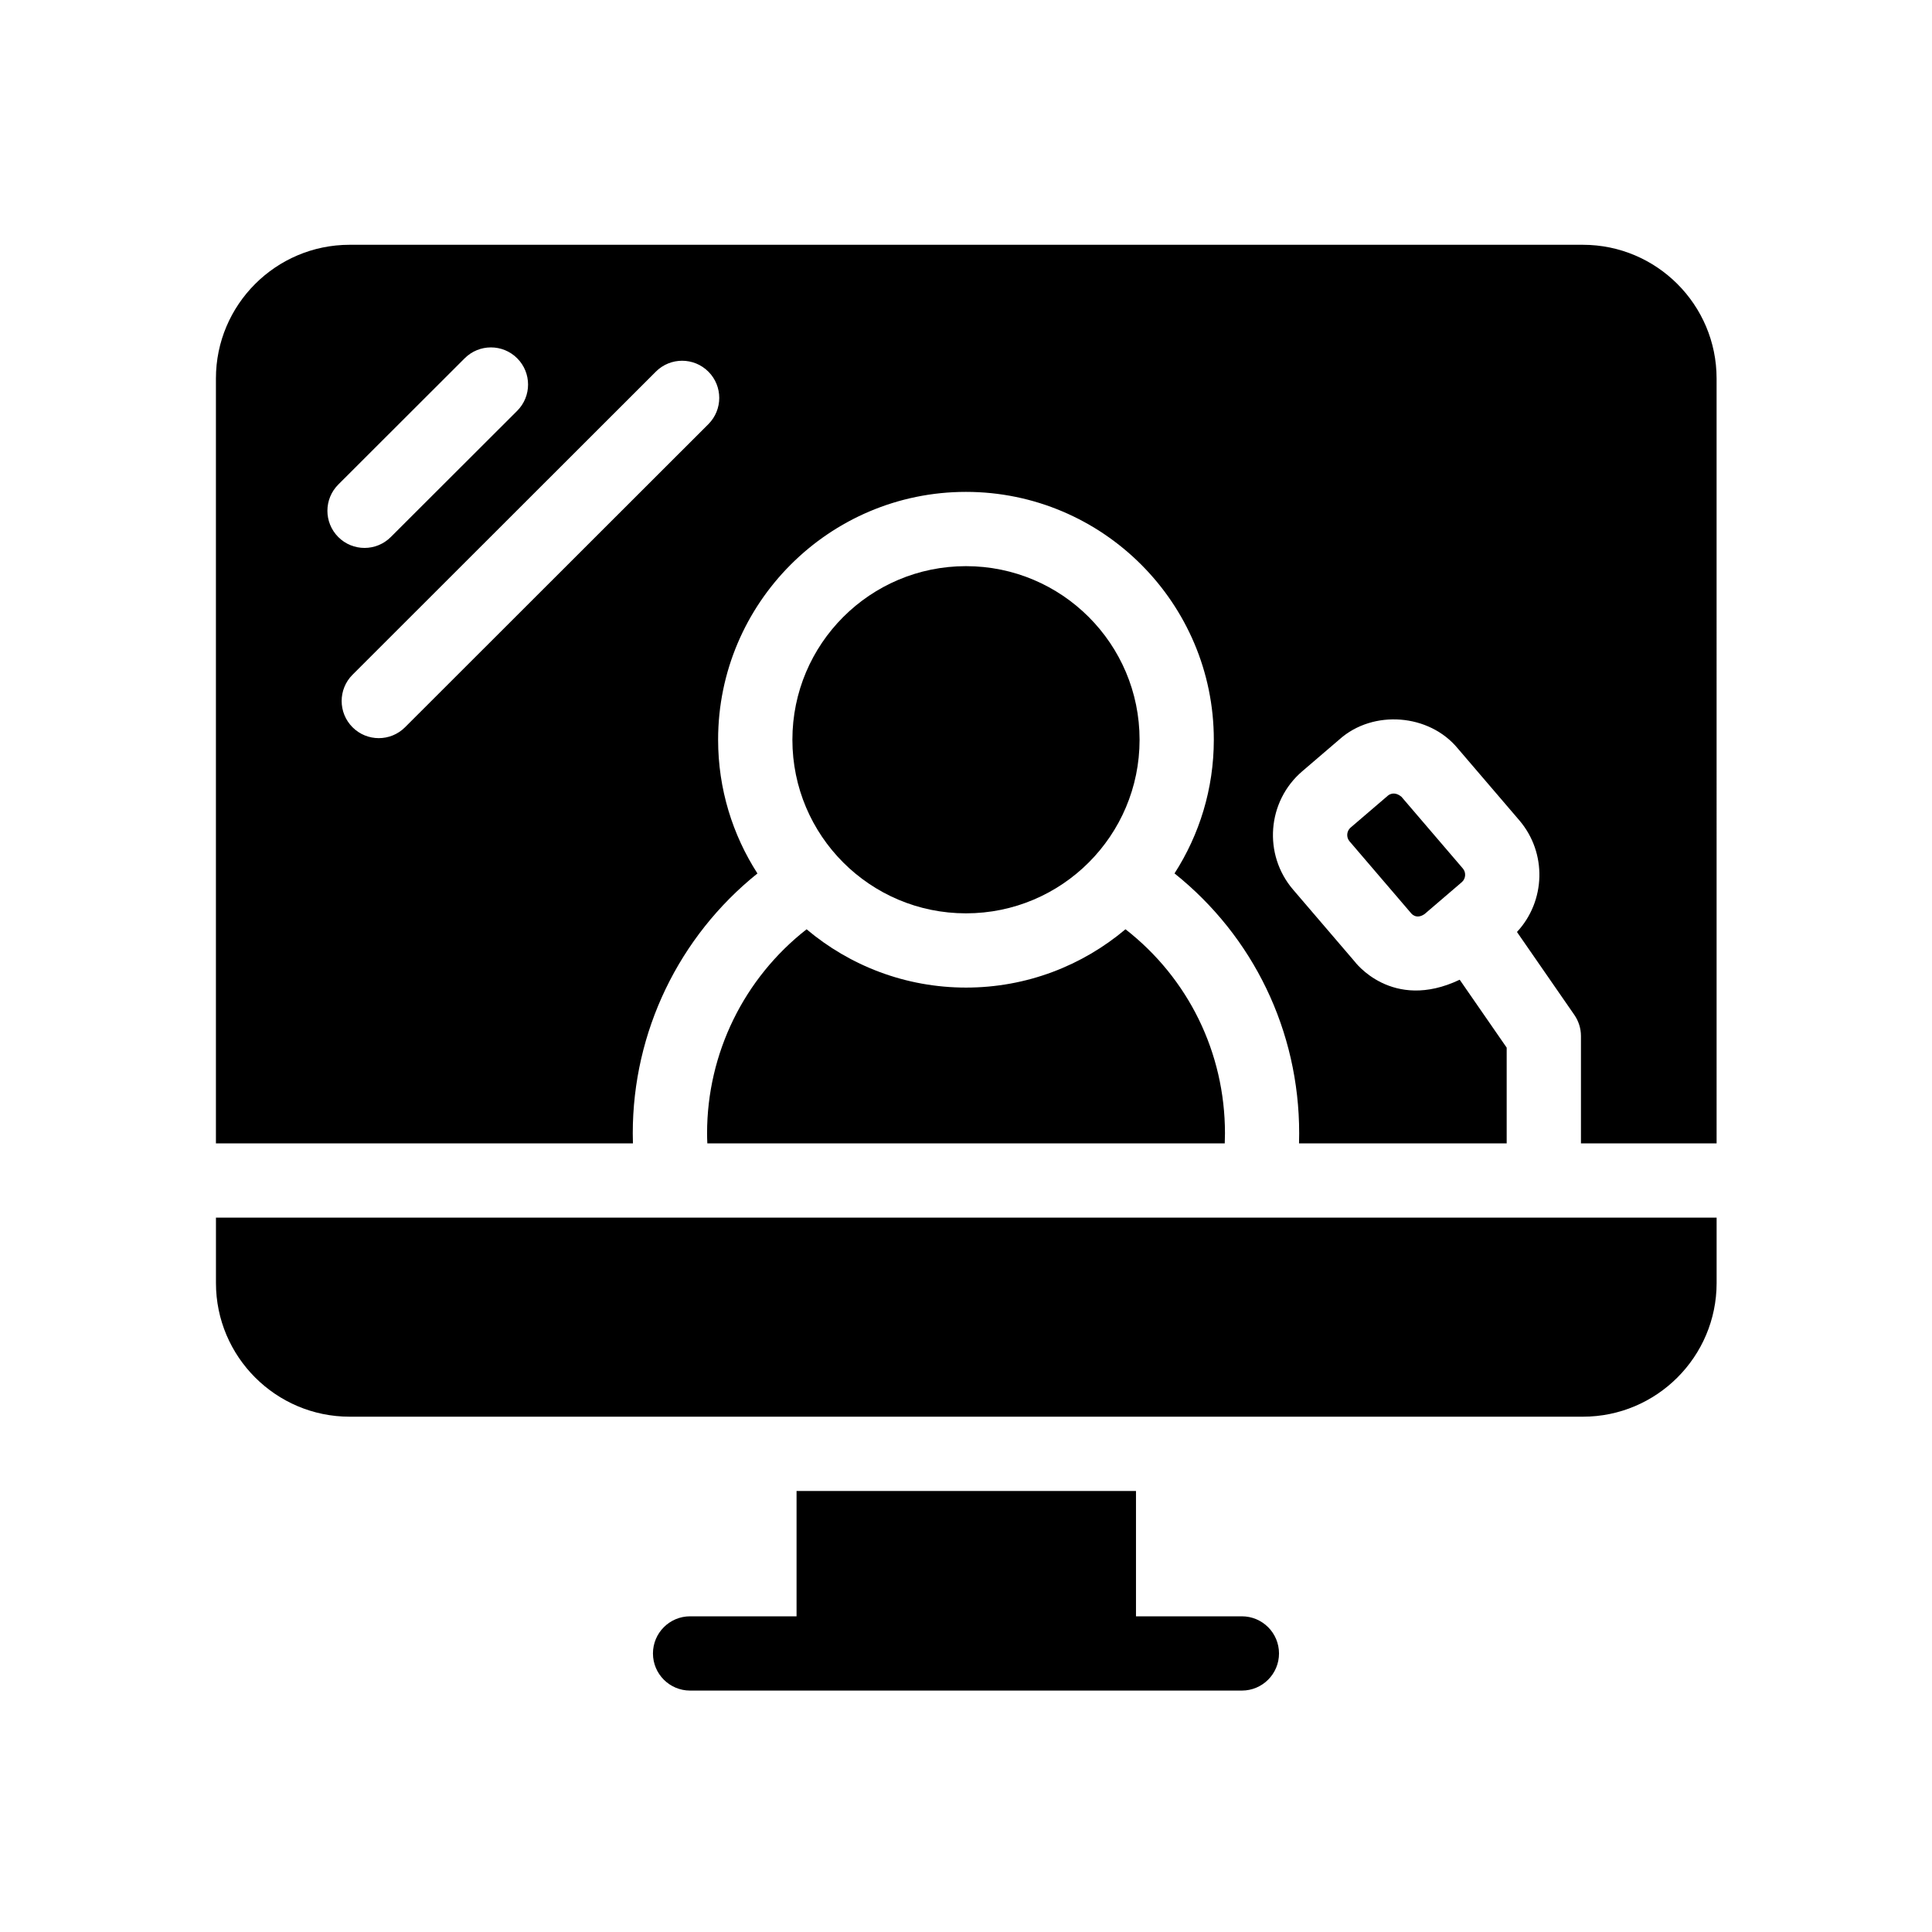
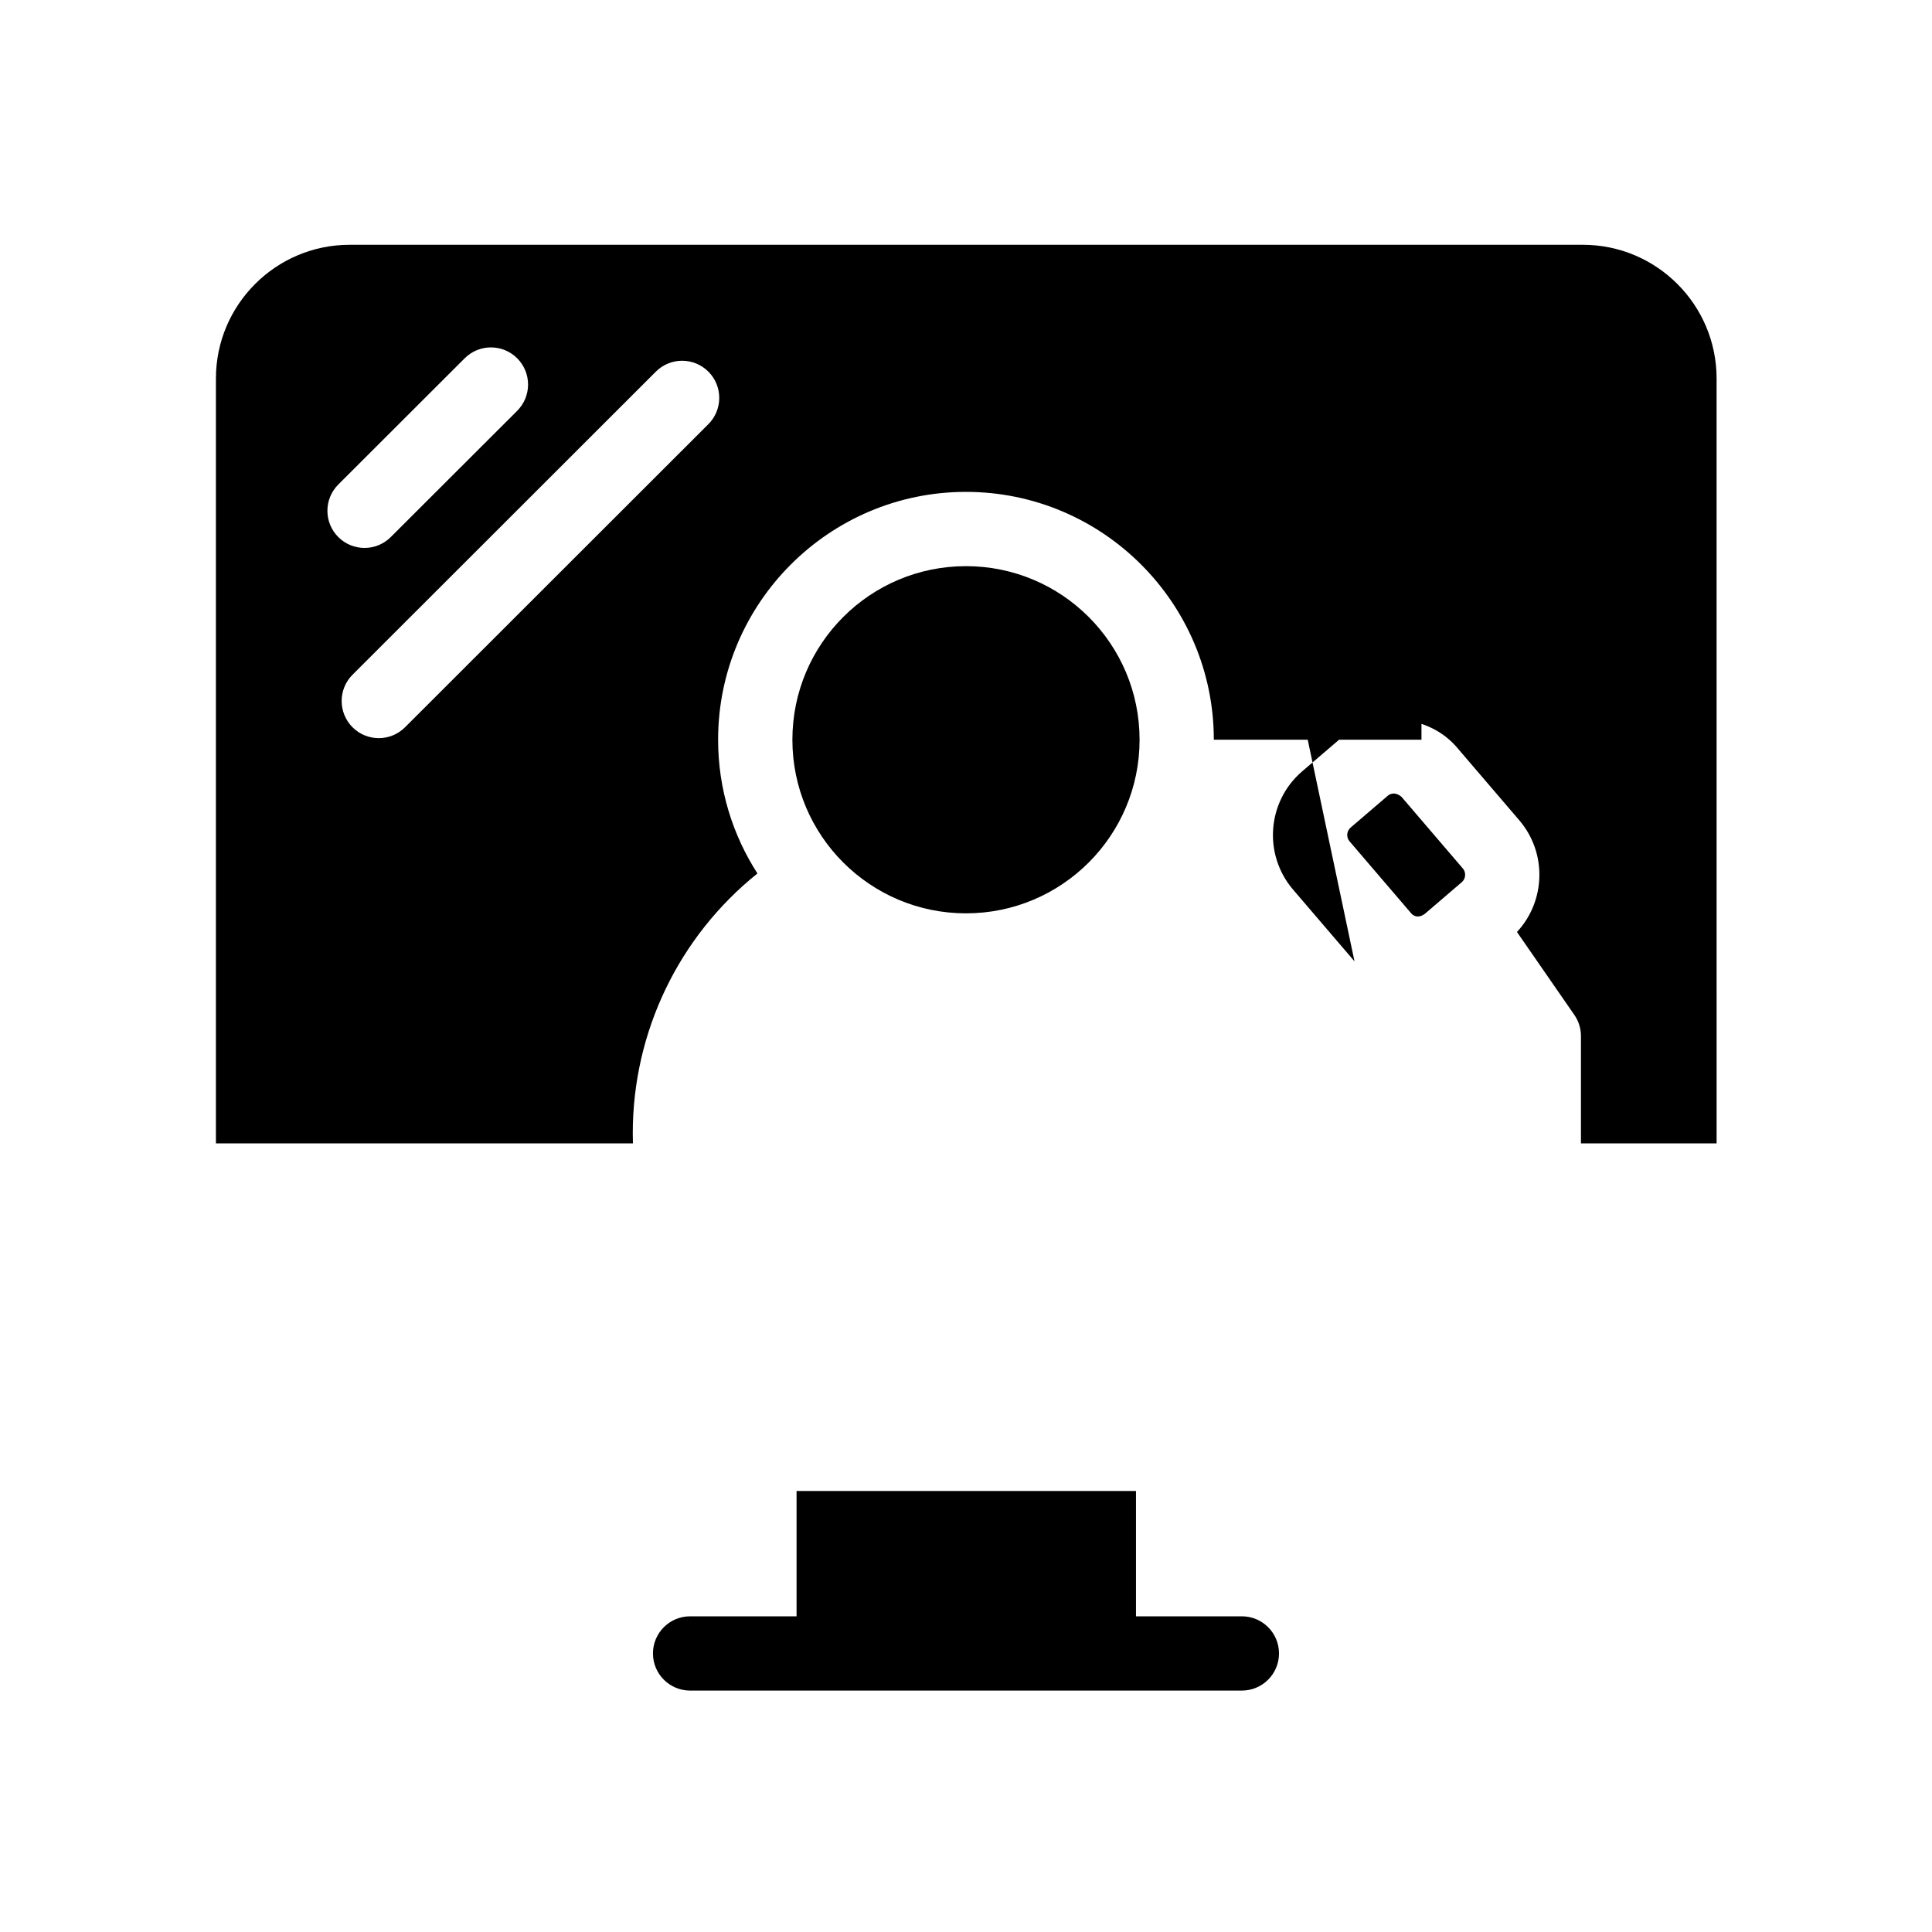
<svg xmlns="http://www.w3.org/2000/svg" fill="#000000" width="800px" height="800px" version="1.1" viewBox="144 144 512 512">
  <g>
    <path d="m473.11 572.34h-28.062v-33.219h-89.953v33.219h-28.215c-5.434 0-9.84 4.406-9.84 9.84 0 5.434 4.406 9.84 9.84 9.84h146.23c5.434 0 9.84-4.406 9.84-9.84 0-5.434-4.406-9.84-9.84-9.84z" />
    <path d="m521.52 386.24 9.875-8.461c1.055-0.906 1.184-2.562 0.277-3.621l-16.277-19.008c-2.098-1.734-3.609-0.281-3.609-0.281l-9.875 8.461c-1.055 0.906-1.184 2.562-0.277 3.621l16.277 19.008c0 0.004 1.312 1.863 3.609 0.281z" />
-     <path d="m502.96 398.77s-16.277-19.008-16.277-19.008c-7.977-9.316-6.891-23.387 2.422-31.363l9.875-8.461c8.895-7.945 23.793-6.797 31.363 2.426l16.277 19.012c7.422 8.668 6.988 21.449-0.609 29.609l15.211 21.984c1.137 1.645 1.746 3.598 1.746 5.598v28.441h35.949l-0.004-202.71c0-19.535-15.891-35.426-35.426-35.426h-326.84c-19.535 0-35.426 15.891-35.426 35.426v202.71h110.51c-0.027-0.887-0.043-1.777-0.043-2.664 0-26.93 12.23-52.164 33.039-68.867-6.586-10.23-10.422-22.391-10.422-35.438 0-36.219 29.465-65.684 65.684-65.684s65.684 29.465 65.684 65.684c0 13.039-3.836 25.195-10.414 35.426 20.855 16.676 33.035 41.723 33.035 68.879 0 0.887-0.016 1.773-0.039 2.664h55.031v-25.371l-12.453-18c-18 8.574-27.875-4.867-27.875-4.867zm-171.23-156.28c3.84 3.844 3.84 10.074-0.004 13.918l-80.391 80.328c-1.922 1.918-4.438 2.879-6.953 2.879-2.519 0-5.039-0.961-6.961-2.887-3.84-3.844-3.84-10.074 0.004-13.918l80.391-80.328c3.84-3.84 10.07-3.836 13.914 0.008zm-98.074 29.91 33.496-33.457c3.844-3.84 10.078-3.836 13.914 0.012 3.84 3.844 3.836 10.074-0.008 13.918l-33.5 33.453c-1.922 1.918-4.438 2.879-6.953 2.879-2.519 0-5.043-0.961-6.961-2.887-3.84-3.848-3.836-10.078 0.012-13.918z" />
-     <path d="m331.38 444.34c0 0.887 0.035 1.773 0.07 2.664h137.12c0.035-0.887 0.059-1.777 0.059-2.664 0-21.402-9.734-41.113-26.363-54.074-11.43 9.633-26.176 15.453-42.258 15.453s-30.824-5.82-42.254-15.449c-16.594 12.977-26.371 32.848-26.371 54.07z" />
+     <path d="m502.96 398.77s-16.277-19.008-16.277-19.008c-7.977-9.316-6.891-23.387 2.422-31.363l9.875-8.461c8.895-7.945 23.793-6.797 31.363 2.426l16.277 19.012c7.422 8.668 6.988 21.449-0.609 29.609l15.211 21.984c1.137 1.645 1.746 3.598 1.746 5.598v28.441h35.949l-0.004-202.71c0-19.535-15.891-35.426-35.426-35.426h-326.84c-19.535 0-35.426 15.891-35.426 35.426v202.71h110.51c-0.027-0.887-0.043-1.777-0.043-2.664 0-26.93 12.23-52.164 33.039-68.867-6.586-10.23-10.422-22.391-10.422-35.438 0-36.219 29.465-65.684 65.684-65.684s65.684 29.465 65.684 65.684h55.031v-25.371l-12.453-18c-18 8.574-27.875-4.867-27.875-4.867zm-171.23-156.28c3.84 3.844 3.84 10.074-0.004 13.918l-80.391 80.328c-1.922 1.918-4.438 2.879-6.953 2.879-2.519 0-5.039-0.961-6.961-2.887-3.84-3.844-3.84-10.074 0.004-13.918l80.391-80.328c3.84-3.84 10.07-3.836 13.914 0.008zm-98.074 29.91 33.496-33.457c3.844-3.84 10.078-3.836 13.914 0.012 3.84 3.844 3.836 10.074-0.008 13.918l-33.5 33.453c-1.922 1.918-4.438 2.879-6.953 2.879-2.519 0-5.043-0.961-6.961-2.887-3.84-3.848-3.836-10.078 0.012-13.918z" />
    <path d="m446 340.04c0 25.406-20.598 46.004-46.004 46.004-25.41 0-46.004-20.598-46.004-46.004s20.594-46.004 46.004-46.004c25.406 0 46.004 20.598 46.004 46.004" />
-     <path d="m201.23 466.68v17.332c0 19.535 15.891 35.426 35.426 35.426h326.84c19.535 0 35.426-15.891 35.426-35.426v-17.332z" />
  </g>
</svg>